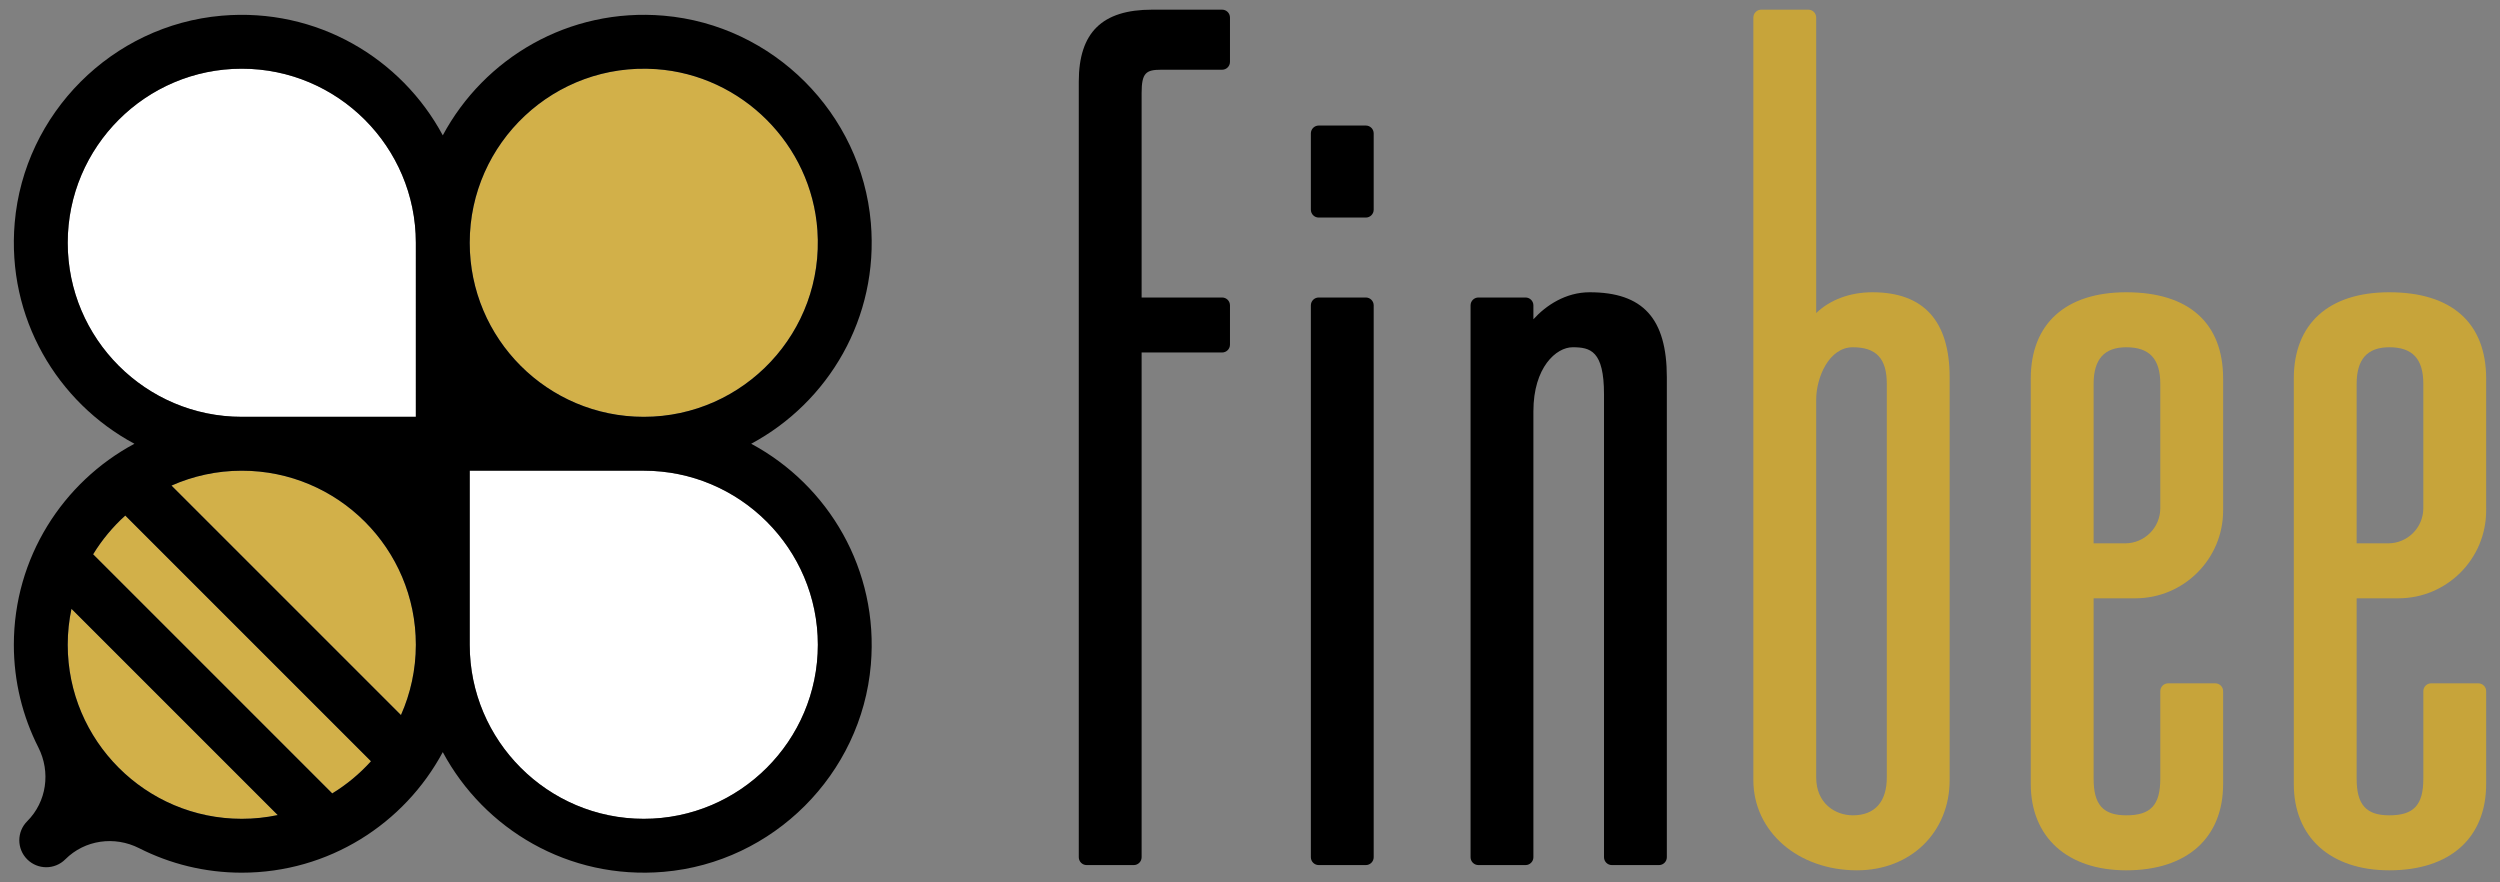
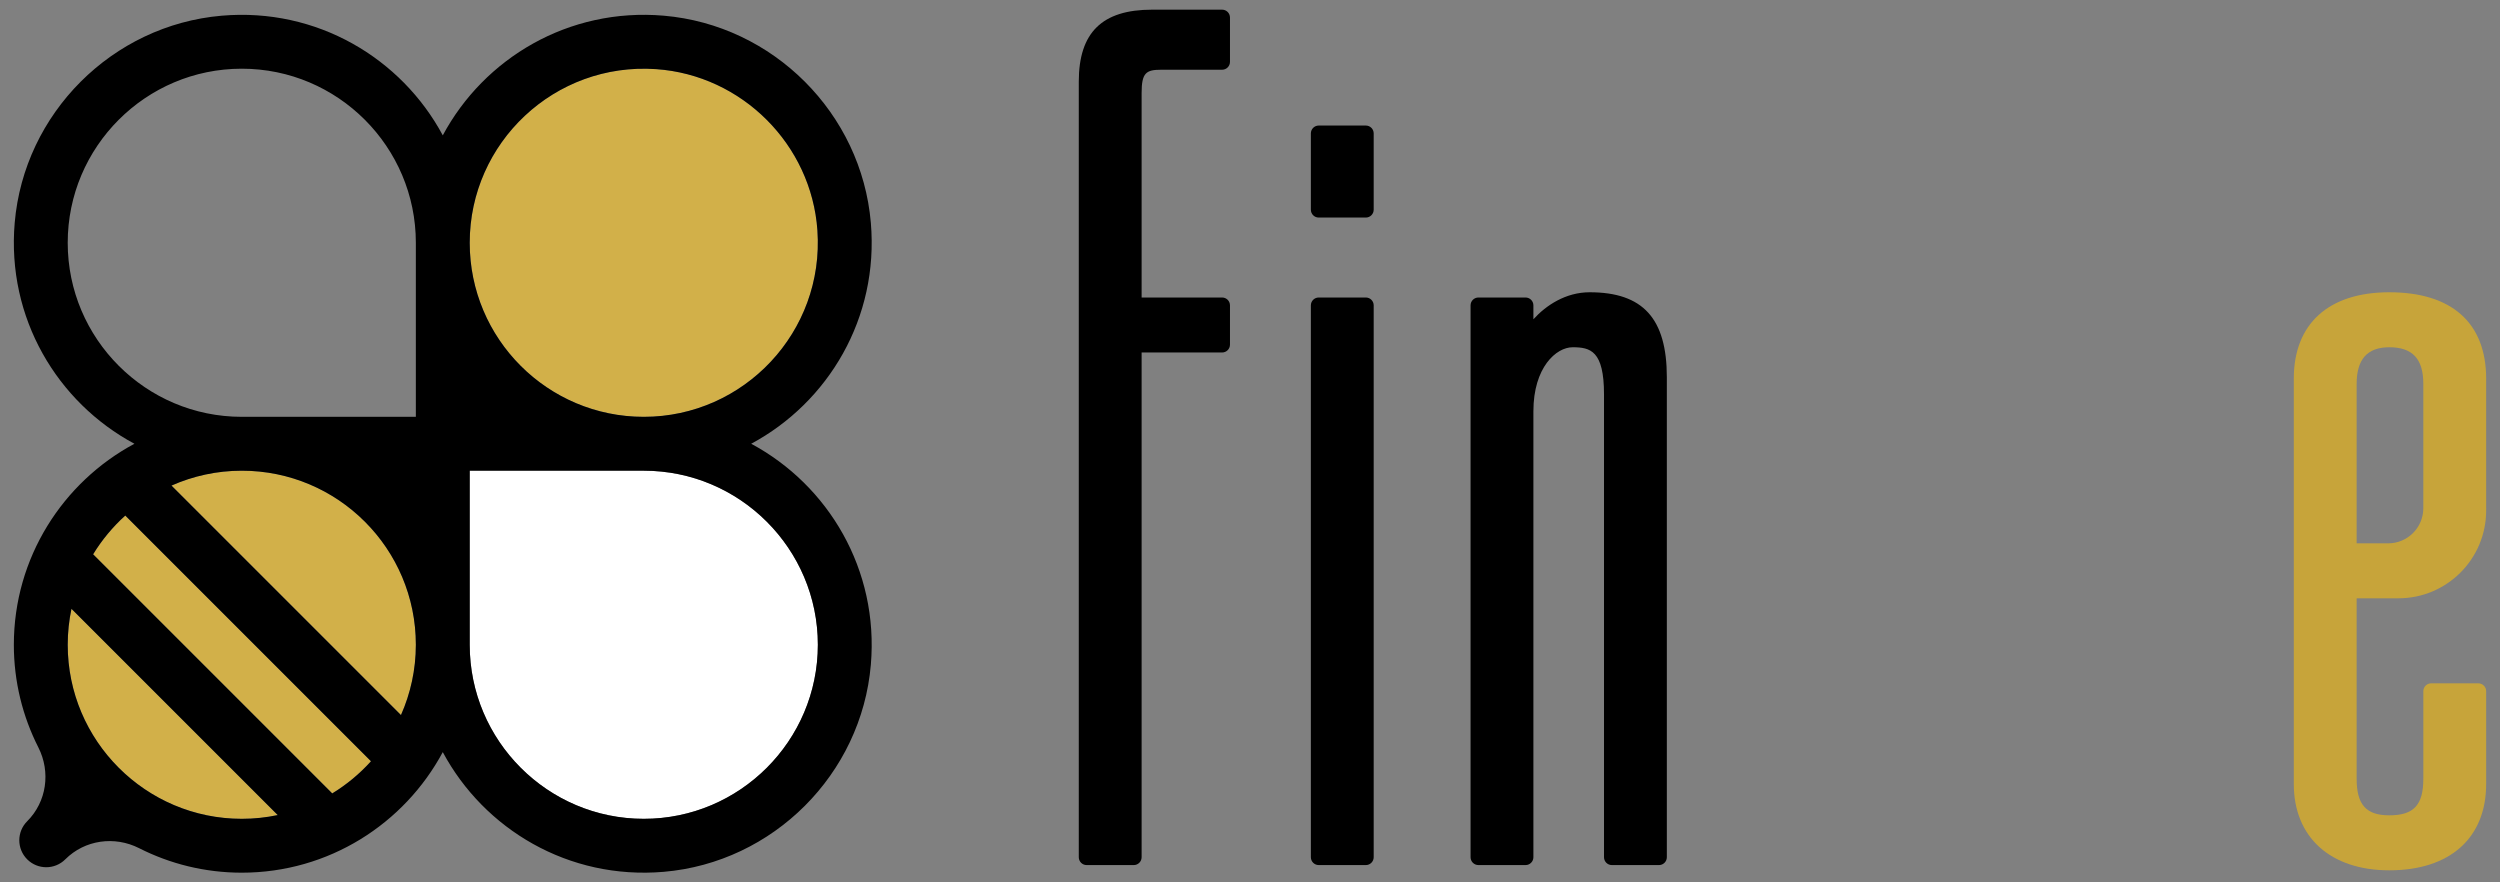
<svg xmlns="http://www.w3.org/2000/svg" version="1.1" id="レイヤー_1" x="0px" y="0px" width="340px" height="120px" viewBox="0 0 340 120" enable-background="new 0 0 340 120" xml:space="preserve">
  <rect x="0" y="0" width="340" height="120" fill="#808080" stroke="none" />
-   <path fill="#4D4D4D" d="M153.574,345.892c0.726,0.394,1.387,0.889,1.971,1.464C154.961,346.781,154.3,346.286,153.574,345.892z" />
  <path fill="#4D4D4D" d="M155.602,347.407c0.398,0.399,0.758,0.835,1.075,1.302C156.361,348.241,156,347.805,155.602,347.407z" />
  <g>
    <g>
      <path fill="#D2B049" d="M32.882,64.014L32.882,64.014c-3.402,0-6.635,0.727-9.561,2.024l31.21,31.209    c1.297-2.926,2.024-6.159,2.024-9.561C56.555,74.613,45.956,64.014,32.882,64.014z" />
-       <path fill="#FFFFFF" d="M32.882,9.343c-13.053,0-23.673,10.619-23.673,23.673c0,13.053,10.619,23.672,23.673,23.672h23.673V33.016    C56.555,19.962,45.935,9.343,32.882,9.343z" />
      <path fill="#D2B049" d="M9.209,87.687c0,13.053,10.619,23.672,23.673,23.672c1.676,0,3.311-0.178,4.889-0.51L9.719,82.798    C9.387,84.376,9.209,86.011,9.209,87.687z" />
      <path fill="#D2B049" d="M12.665,75.383l32.52,32.52c1.962-1.198,3.736-2.674,5.268-4.372L17.038,70.115    C15.34,71.648,13.864,73.421,12.665,75.383z" />
      <path fill="#D2B049" d="M87.553,56.688L87.553,56.688c13.613,0,24.579-11.549,23.614-25.364    c-0.815-11.661-10.261-21.107-21.922-21.922C75.43,8.437,63.881,19.403,63.881,33.016l0,0    C63.881,46.089,74.479,56.688,87.553,56.688z" />
      <path fill="#FFFFFF" d="M87.554,64.014H63.881v23.673c0,13.053,10.619,23.672,23.673,23.672c13.053,0,23.673-10.619,23.673-23.672    C111.226,74.634,100.606,64.014,87.554,64.014z" />
      <path d="M102.162,60.351c10.488-5.627,17.381-17.115,16.273-30.054C117.16,15.41,105.161,3.41,90.274,2.133    c-12.94-1.11-24.429,5.785-30.056,16.274C54.59,7.919,43.1,1.024,30.16,2.134C15.271,3.411,3.273,15.413,1.999,30.302    c-1.107,12.94,5.792,24.423,16.282,30.049C8.531,65.58,1.883,75.87,1.883,87.687c0,5.02,1.203,9.762,3.332,13.958    c1.698,3.347,1.138,7.391-1.516,10.045c-1.431,1.43-1.431,3.749,0,5.18c1.43,1.431,3.749,1.431,5.18,0    c2.653-2.653,6.697-3.214,10.045-1.516c4.196,2.129,8.939,3.331,13.958,3.331c11.817,0,22.107-6.648,27.336-16.398    c5.625,10.489,17.108,17.388,30.048,16.282c14.889-1.273,26.892-13.271,28.169-28.16C119.544,77.469,112.65,65.979,102.162,60.351    z M32.882,111.359c-13.053,0-23.673-10.619-23.673-23.672c0-1.676,0.178-3.311,0.51-4.889l28.052,28.051    C36.192,111.181,34.558,111.359,32.882,111.359z M45.185,107.903l-32.52-32.52c1.199-1.962,2.675-3.735,4.372-5.268l33.416,33.416    C48.921,105.229,47.147,106.705,45.185,107.903z M54.531,97.248l-31.21-31.209c2.926-1.297,6.159-2.024,9.561-2.024h0.001    c13.074,0,23.673,10.599,23.673,23.673C56.555,91.088,55.828,94.321,54.531,97.248z M56.555,56.688H32.882    c-13.053,0-23.673-10.619-23.673-23.672c0-13.053,10.619-23.673,23.673-23.673s23.673,10.619,23.673,23.673V56.688z     M63.881,33.016c0-13.613,11.549-24.578,25.364-23.613c11.661,0.815,21.107,10.261,21.922,21.922    c0.965,13.814-10.001,25.364-23.613,25.364h-0.001C74.479,56.688,63.881,46.089,63.881,33.016L63.881,33.016z M87.554,111.359    c-13.053,0-23.673-10.619-23.673-23.672V64.014h23.673c13.053,0,23.673,10.619,23.673,23.673    C111.226,100.74,100.606,111.359,87.554,111.359z" />
    </g>
    <path d="M166.207,1.315h-9.526c-6.8,0-9.967,3.11-9.967,9.789v105.477c0,0.591,0.479,1.07,1.07,1.07h6.406   c0.591,0,1.07-0.479,1.07-1.07V47.939h10.947c0.591,0,1.07-0.479,1.07-1.07V41.53c0-0.591-0.479-1.07-1.07-1.07H155.26V12.658   c0-2.758,0.601-3.174,2.667-3.174h8.28c0.591,0,1.07-0.479,1.07-1.07V2.385C167.277,1.794,166.798,1.315,166.207,1.315z" />
    <g>
      <path d="M185.752,17.074h-6.405c-0.591,0-1.07,0.479-1.07,1.07v10.375c0,0.591,0.479,1.07,1.07,1.07h6.405    c0.591,0,1.07-0.479,1.07-1.07V18.144C186.822,17.554,186.343,17.074,185.752,17.074z" />
      <path d="M185.752,40.46h-6.405c-0.591,0-1.07,0.479-1.07,1.07v75.051c0,0.591,0.479,1.07,1.07,1.07h6.405    c0.591,0,1.07-0.479,1.07-1.07V41.53C186.822,40.939,186.343,40.46,185.752,40.46z" />
    </g>
    <path d="M216.19,39.748c-3.263,0-5.94,1.787-7.648,3.674V41.53c0-0.591-0.479-1.07-1.07-1.07h-6.406c-0.591,0-1.07,0.479-1.07,1.07   v75.051c0,0.591,0.479,1.07,1.07,1.07h6.406c0.591,0,1.07-0.479,1.07-1.07V55.942c0-6.011,3.12-8.715,5.335-8.715   c2.418,0,4.268,0.472,4.268,6.403v62.951c0,0.591,0.479,1.07,1.07,1.07h6.405c0.591,0,1.07-0.479,1.07-1.07V51.315   C226.69,43.315,223.451,39.748,216.19,39.748z" />
-     <path fill="#C7A43A" d="M254.65,39.748c-3.069,0-5.771,1.024-7.648,2.827V2.385c0-0.591-0.479-1.07-1.07-1.07h-6.406   c-0.591,0-1.07,0.479-1.07,1.07v103.698c0,7.001,6.06,12.28,14.096,12.28c7.301,0,12.599-5.164,12.599-12.28V51.315   C265.15,43.64,261.617,39.748,254.65,39.748z M247.002,105.727V54.342c0-2.983,1.731-7.115,4.979-7.115   c3.198,0,4.624,1.536,4.624,4.978v53.522c0,3.326-1.636,5.157-4.608,5.157C249.591,110.884,247.002,109.27,247.002,105.727z" />
-     <path fill="#C7A43A" d="M289.176,39.748c-8.257,0-12.992,4.282-12.992,11.747v55.122c0,7.245,4.978,11.746,12.992,11.746   c8.246,0,13.169-4.391,13.169-11.746V94.002c0-0.591-0.479-1.07-1.07-1.07h-6.405c-0.591,0-1.07,0.479-1.07,1.07v11.903   c0,3.583-1.296,4.979-4.624,4.979c-3.158,0-4.445-1.442-4.445-4.979V81.37h5.672c6.596,0,11.943-5.347,11.943-11.943V51.495   C302.345,43.92,297.668,39.748,289.176,39.748z M284.731,52.205c0-3.35,1.453-4.978,4.445-4.978c3.155,0,4.624,1.582,4.624,4.978   v16.908c0,2.64-2.14,4.781-4.781,4.781h-4.288V52.205z" />
    <path fill="#C7A43A" d="M324.948,39.748c-8.257,0-12.992,4.282-12.992,11.747v55.122c0,7.245,4.978,11.746,12.992,11.746   c8.246,0,13.169-4.391,13.169-11.746V94.002c0-0.591-0.479-1.07-1.07-1.07h-6.405c-0.591,0-1.07,0.479-1.07,1.07v11.903   c0,3.583-1.296,4.979-4.624,4.979c-3.158,0-4.445-1.442-4.445-4.979V81.37h5.672c6.596,0,11.943-5.347,11.943-11.943V51.495   C338.117,43.92,333.44,39.748,324.948,39.748z M320.503,52.205c0-3.35,1.453-4.978,4.445-4.978c3.155,0,4.624,1.582,4.624,4.978   v16.908c0,2.64-2.14,4.781-4.781,4.781h-4.288V52.205z" />
  </g>
</svg>